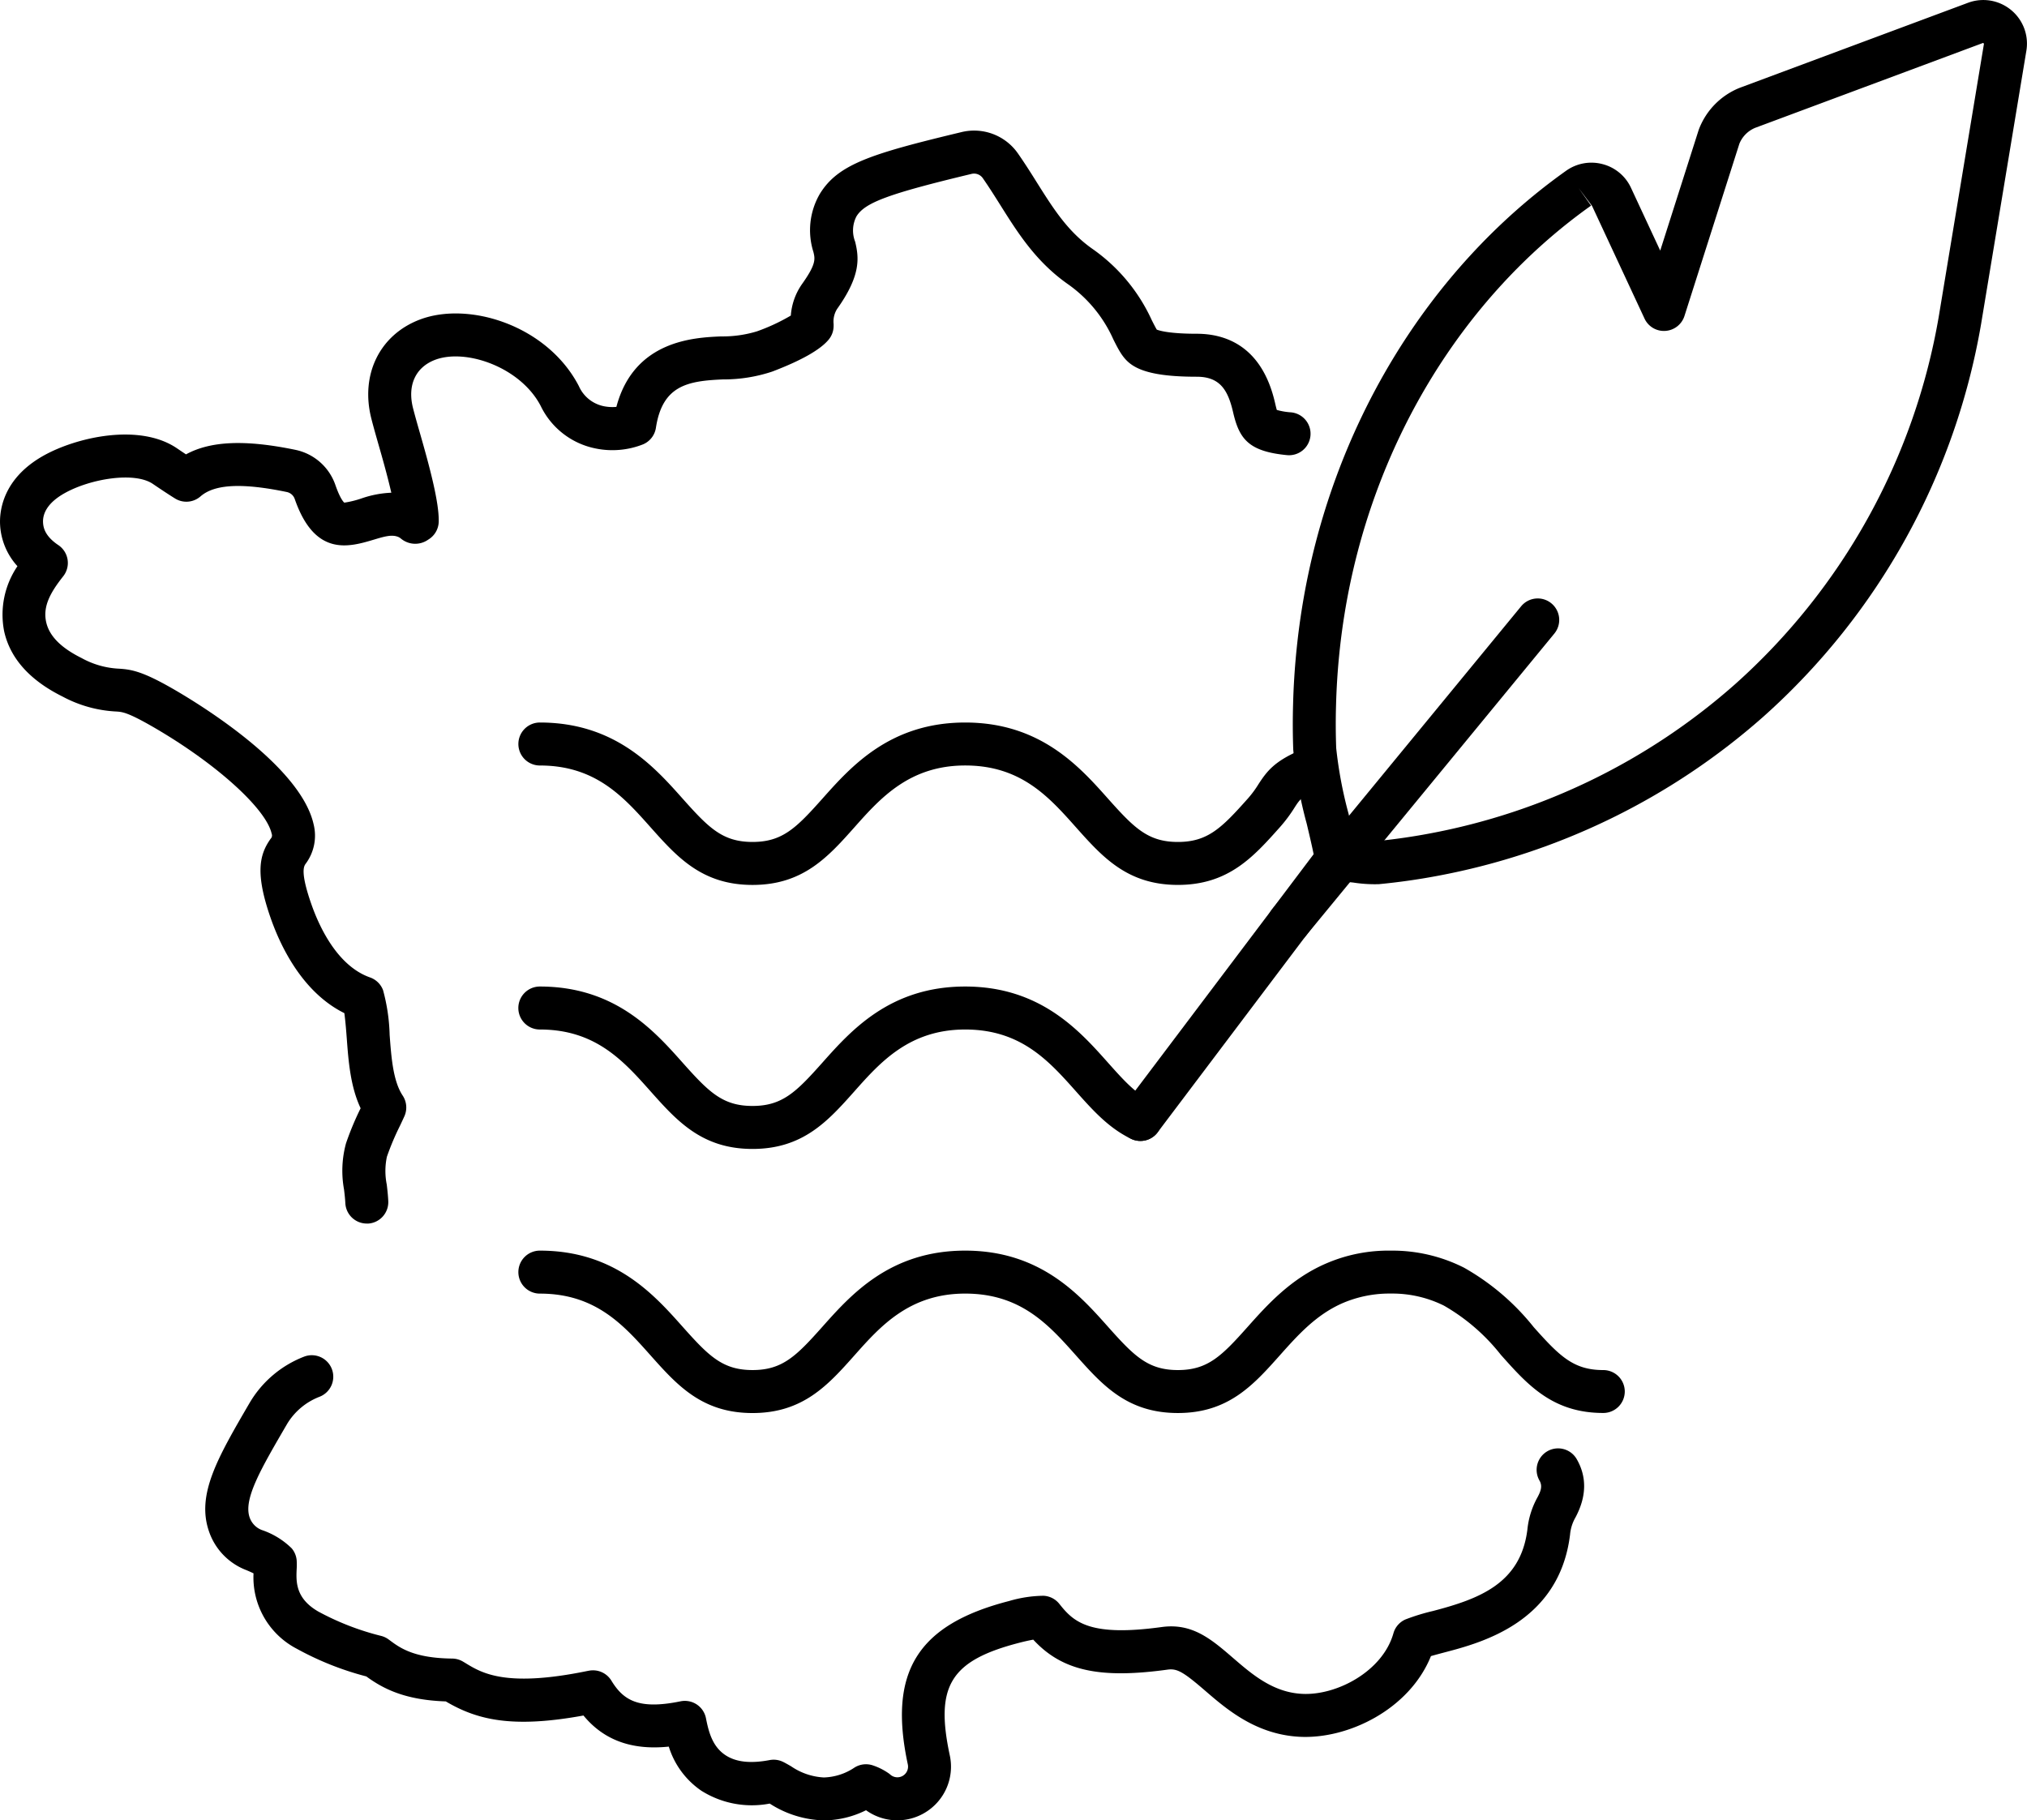
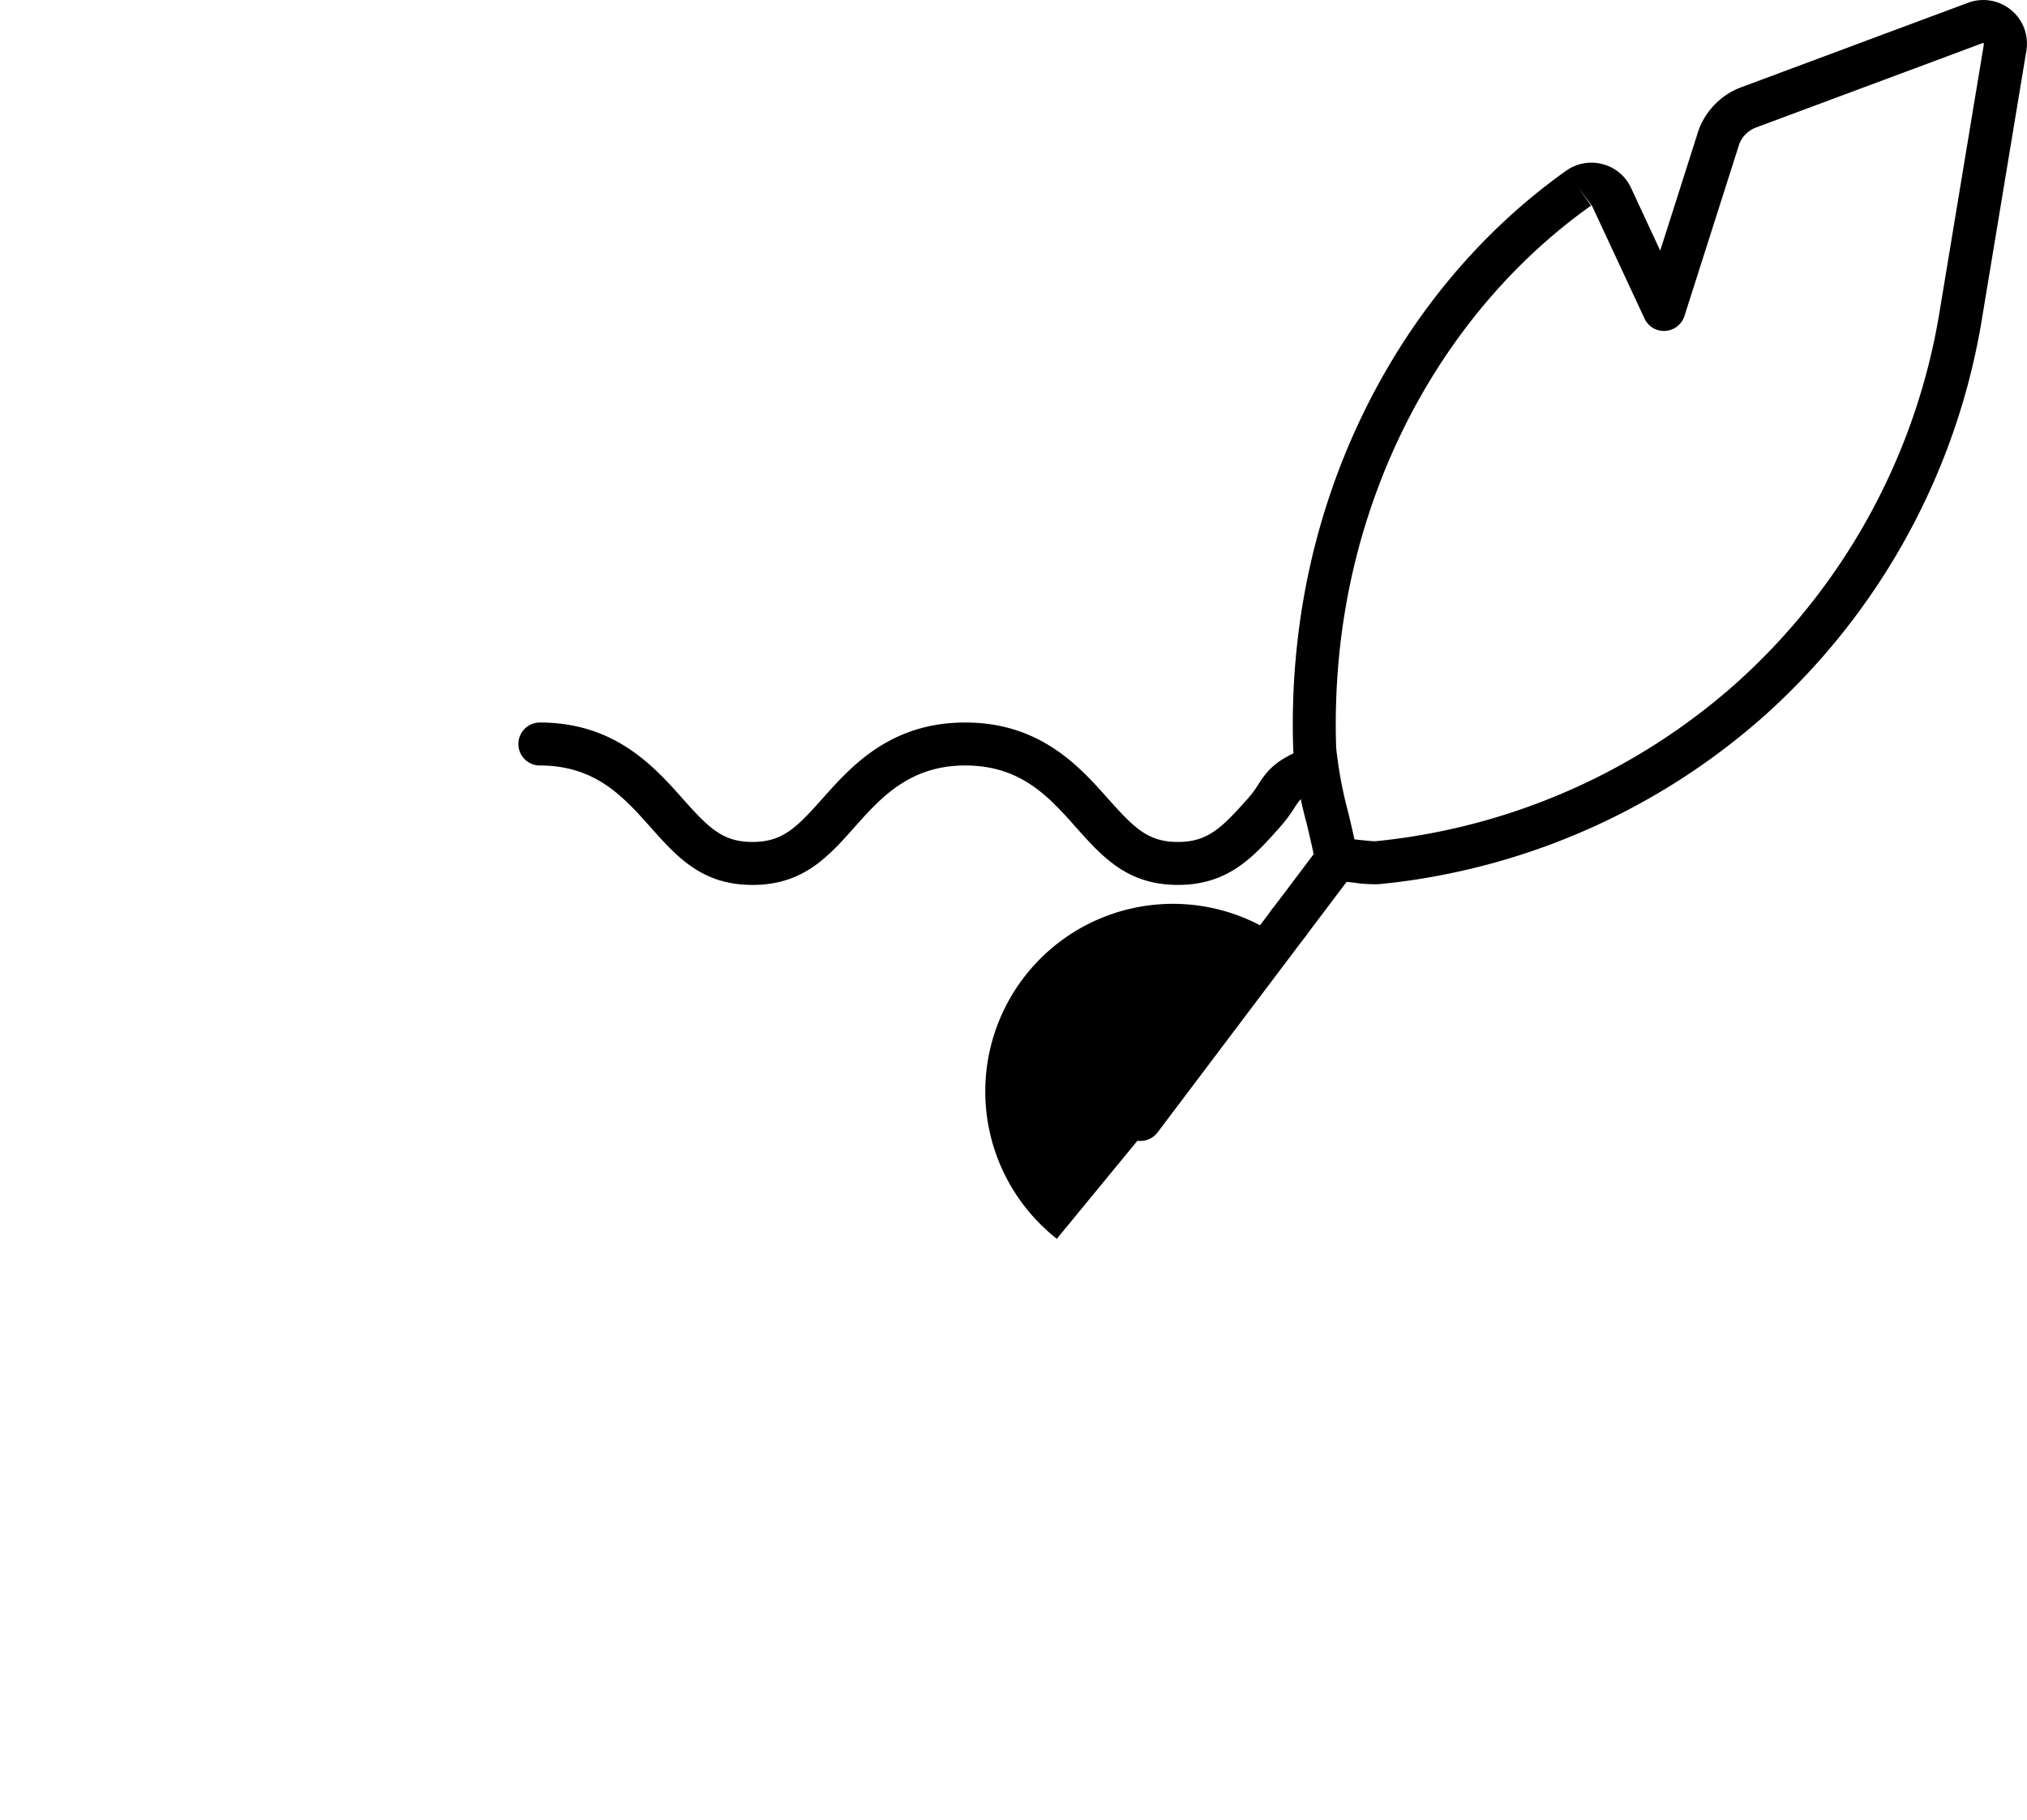
<svg xmlns="http://www.w3.org/2000/svg" width="269.5" height="242.064" viewBox="0 0 269.5 242.064">
  <g id="Groupe_1510" data-name="Groupe 1510" transform="translate(1656.619 1353.833)">
    <path id="Tracé_973" data-name="Tracé 973" d="M-1523.621-1202.118a2.841,2.841,0,0,1-1.718-.576,2.857,2.857,0,0,1-.561-4l25.31-33.553c-.239-1.185-.573-2.592-.92-4.058a57.592,57.592,0,0,1-1.79-9.825c-.074-2.027-.081-4.074-.022-6.084.028-1.144.079-2.3.152-3.45.194-3.126.542-6.264,1.033-9.323,3.82-23.812,16.623-45.007,35.123-58.146a5.8,5.8,0,0,1,4.848-.874,5.751,5.751,0,0,1,3.779,3.169l3.877,8.329,5.076-15.927c.038-.121.082-.24.13-.361a9.629,9.629,0,0,1,5.3-5.333c.035-.014.136-.054.17-.065l30.254-11.271a5.811,5.811,0,0,1,5.718.963,5.784,5.784,0,0,1,2.03,5.437l-6.012,36.292a90.462,90.462,0,0,1-28.909,52.2,90.436,90.436,0,0,1-43.4,21.213c-2.547.48-5.164.85-7.772,1.1a18.724,18.724,0,0,1-3.4-.216l-.882-.094-25.136,33.323A2.855,2.855,0,0,1-1523.621-1202.118Zm28.458-40.1.458.049c.736.079,1.968.209,2.3.2,2.372-.23,4.817-.577,7.2-1.025a84.731,84.731,0,0,0,40.66-19.869,84.711,84.711,0,0,0,27.068-48.871l6.011-36.291h0l-.116-.1h0l-30.285,11.283a3.853,3.853,0,0,0-2.12,2.125l-7.3,22.9a2.859,2.859,0,0,1-2.541,1.984,2.837,2.837,0,0,1-2.773-1.646l-6.972-14.975-1.787-2.367,1.654,2.33c-17.259,12.256-29.21,32.083-32.79,54.392-.462,2.877-.789,5.829-.972,8.775q-.1,1.622-.143,3.248c-.056,1.9-.049,3.817.021,5.72a56,56,0,0,0,1.639,8.715C-1495.666-1244.434-1495.392-1243.281-1495.163-1242.215Z" transform="translate(18.626 0)" />
    <g id="Groupe_1130" data-name="Groupe 1130" transform="translate(-1587.698 -1187.545)">
-       <path id="Tracé_974" data-name="Tracé 974" d="M-1452.087-1186.765c-6.719,0-10.04-3.723-13.555-7.665-.036-.041-.074-.086-.109-.129a26.237,26.237,0,0,0-7.526-6.484,15.435,15.435,0,0,0-7.049-1.6,15.778,15.778,0,0,0-6.374,1.255c-3.547,1.535-5.982,4.262-8.336,6.9-3.552,3.991-6.877,7.729-13.608,7.729s-10.037-3.721-13.549-7.66c-3.6-4.048-7.315-8.221-14.728-8.221s-11.291,4.355-14.708,8.2c-3.517,3.952-6.839,7.684-13.567,7.684s-10.039-3.722-13.552-7.661c-3.6-4.046-7.311-8.22-14.722-8.22a2.857,2.857,0,0,1-2.858-2.858,2.857,2.857,0,0,1,2.858-2.858c9.977,0,15.184,5.854,18.987,10.129,3.464,3.885,5.3,5.752,9.287,5.752s5.829-1.872,9.3-5.768c3.8-4.267,9-10.113,18.978-10.113s15.186,5.853,18.988,10.127c3.467,3.888,5.307,5.755,9.289,5.755s5.834-1.876,9.307-5.779c2.543-2.85,5.664-6.344,10.374-8.382a20.853,20.853,0,0,1,8.631-1.72,21.1,21.1,0,0,1,9.693,2.249c.044.023.088.046.13.071a31.9,31.9,0,0,1,9.184,7.868c3.433,3.845,5.277,5.694,9.238,5.694a2.858,2.858,0,0,1,2.858,2.858A2.858,2.858,0,0,1-1452.087-1186.765Z" transform="translate(1596.327 1208.364)" />
-     </g>
+       </g>
    <g id="Groupe_1130-2" data-name="Groupe 1130" transform="translate(-1587.698 -1222.652)">
-       <path id="Tracé_975" data-name="Tracé 975" d="M-1565.2-1217.479c-6.72,0-10.039-3.721-13.552-7.661-3.6-4.044-7.311-8.22-14.722-8.22a2.857,2.857,0,0,1-2.858-2.858,2.857,2.857,0,0,1,2.858-2.858c9.977,0,15.184,5.855,18.987,10.13,3.464,3.885,5.3,5.751,9.287,5.751s5.829-1.872,9.3-5.767c3.8-4.267,9-10.114,18.978-10.114s15.186,5.854,18.988,10.127c2.013,2.258,3.6,4.035,5.549,4.974a2.858,2.858,0,0,1,1.337,3.814,2.858,2.858,0,0,1-3.815,1.336c-2.98-1.432-5.094-3.8-7.332-6.313-3.6-4.048-7.315-8.222-14.728-8.222s-11.291,4.355-14.708,8.2C-1555.146-1221.21-1558.468-1217.479-1565.2-1217.479Z" transform="translate(1596.327 1239.076)" />
-     </g>
+       </g>
    <g id="Groupe_1130-3" data-name="Groupe 1130" transform="translate(-1587.698 -1257.761)">
      <path id="Tracé_976" data-name="Tracé 976" d="M-1508.643-1248.192c-6.72,0-10.037-3.721-13.549-7.66-3.6-4.048-7.315-8.221-14.728-8.221s-11.291,4.355-14.708,8.2c-3.517,3.952-6.839,7.684-13.567,7.684s-10.039-3.721-13.552-7.661c-3.6-4.045-7.311-8.22-14.722-8.22a2.857,2.857,0,0,1-2.858-2.858,2.857,2.857,0,0,1,2.858-2.858c9.977,0,15.184,5.855,18.987,10.129,3.464,3.885,5.3,5.752,9.287,5.752s5.829-1.873,9.3-5.767c3.8-4.268,9-10.114,18.978-10.114s15.186,5.854,18.988,10.127c3.467,3.889,5.307,5.755,9.289,5.755s5.834-1.876,9.307-5.779a13.657,13.657,0,0,0,1.392-1.879c1.153-1.787,2.161-3.066,5.517-4.519a2.859,2.859,0,0,1,3.759,1.488,2.858,2.858,0,0,1-1.488,3.757c-2.017.872-2.281,1.281-2.986,2.374a19.055,19.055,0,0,1-1.927,2.581C-1498.587-1251.93-1501.912-1248.192-1508.643-1248.192Z" transform="translate(1596.327 1269.789)" />
    </g>
-     <path id="Tracé_977" data-name="Tracé 977" d="M-1607.853-1193.307a2.859,2.859,0,0,1-2.852-2.715c-.03-.608-.1-1.212-.173-1.813a13.834,13.834,0,0,1,.264-6.145,38.661,38.661,0,0,1,1.943-4.659c-1.367-2.9-1.619-6.284-1.846-9.327-.048-.644-.165-2.211-.318-3.321-5.617-2.78-8.52-8.986-9.792-12.626-2.063-5.91-1.534-8.424-.009-10.562a.619.619,0,0,0,.134-.677c-.754-3.41-7.719-9.618-16.2-14.441-3-1.7-3.691-1.75-4.427-1.8a16.84,16.84,0,0,1-7.171-1.99c-4.361-2.165-6.975-5.089-7.769-8.69a11.456,11.456,0,0,1,1.77-8.645,8.872,8.872,0,0,1-2.307-5.491c-.095-1.735.274-6.1,5.737-9.186,4.367-2.466,12.771-4.4,17.778-1,.442.3.84.568,1.2.807,3.3-1.8,7.921-1.971,14.557-.6a7.159,7.159,0,0,1,5.3,4.655c.695,2.005,1.174,2.351,1.193,2.365a13,13,0,0,0,2.349-.584,13.826,13.826,0,0,1,3.9-.738c-.533-2.326-1.283-4.943-1.62-6.115-.385-1.347-.749-2.618-1.034-3.739-1.486-5.844,1.1-11.133,6.434-13.164,6.527-2.487,16.963.765,21.155,8.84a4.635,4.635,0,0,0,3.313,2.675,5.826,5.826,0,0,0,1.676.09c2.348-8.867,10.365-9.217,13.918-9.37a15.676,15.676,0,0,0,4.769-.673,25.765,25.765,0,0,0,4.506-2.1,8.33,8.33,0,0,1,1.493-4.193c1.9-2.667,1.735-3.34,1.508-4.271a9.594,9.594,0,0,1,.847-7.7c2.433-3.987,6.847-5.351,18.844-8.231a7.1,7.1,0,0,1,7.522,2.864c.892,1.28,1.7,2.555,2.471,3.788,2.221,3.531,4.109,6.534,7.373,8.846a23.411,23.411,0,0,1,7.927,9.5c.169.335.494.98.673,1.267.369.145,1.714.549,5.309.549,3.778,0,8.648,1.586,10.4,9.142.08.344.174.751.249.989a9.125,9.125,0,0,0,1.9.321,2.857,2.857,0,0,1,2.571,3.118,2.859,2.859,0,0,1-3.118,2.57c-5.118-.493-6.348-2.158-7.168-5.708-.676-2.913-1.719-4.717-4.832-4.717-4.1,0-6.755-.449-8.362-1.414-1.343-.8-1.922-1.954-2.722-3.541a17.855,17.855,0,0,0-6.128-7.413c-4.193-2.971-6.573-6.755-8.874-10.414-.774-1.23-1.541-2.447-2.357-3.62a1.417,1.417,0,0,0-1.5-.569c-11.03,2.646-14.176,3.809-15.3,5.649a4.084,4.084,0,0,0-.174,3.366c.534,2.186.751,4.513-2.4,8.944a3.133,3.133,0,0,0-.462,2l0,.251a2.856,2.856,0,0,1-.638,1.8c-1.1,1.354-3.627,2.79-7.523,4.275a20.43,20.43,0,0,1-6.55,1.043c-4.677.2-8.051.783-8.915,6.433a2.856,2.856,0,0,1-1.708,2.2,11.087,11.087,0,0,1-6.369.537,10.349,10.349,0,0,1-7.241-5.641c-2.681-5.163-9.963-7.683-14.047-6.132-2.6.992-3.7,3.389-2.931,6.414.273,1.071.622,2.286.991,3.573,1.292,4.506,2.481,9.02,2.428,11.527a2.858,2.858,0,0,1-1.407,2.4,2.976,2.976,0,0,1-3.6-.129,1.428,1.428,0,0,0-.471-.274c-.807-.279-1.694-.038-3.076.377-3.334,1-7.9,2.379-10.591-5.386a1.423,1.423,0,0,0-1.052-.926c-5.961-1.234-9.608-1.049-11.477.584a2.857,2.857,0,0,1-3.389.273c-.7-.434-1.65-1.054-2.948-1.937-2.436-1.657-8.318-.69-11.754,1.248-2.447,1.382-2.9,2.882-2.841,3.9.04.725.295,1.824,2.031,2.991a2.853,2.853,0,0,1,1.23,1.931,2.86,2.86,0,0,1-.582,2.215c-1.694,2.139-2.728,3.992-2.267,6.082.408,1.853,1.955,3.424,4.728,4.8a11.346,11.346,0,0,0,5,1.407c1.606.106,3.038.35,6.877,2.533,2.854,1.622,17.178,10.122,18.959,18.176a6.243,6.243,0,0,1-1.059,5.225c-.226.317-.754,1.057.75,5.362,1.042,2.986,3.445,8.225,7.81,9.759a2.865,2.865,0,0,1,1.726,1.686,24.916,24.916,0,0,1,.877,5.957c.225,3.022.458,6.142,1.734,8.066a2.858,2.858,0,0,1,.229,2.746c-.189.422-.414.9-.606,1.3a34.926,34.926,0,0,0-1.723,4.087,9.145,9.145,0,0,0-.017,3.7c.085.725.167,1.455.2,2.189a2.859,2.859,0,0,1-2.713,3C-1607.756-1193.308-1607.8-1193.307-1607.853-1193.307Z" transform="translate(0 2.174)" />
-     <path id="Tracé_978" data-name="Tracé 978" d="M-1550.507-1134.332a13.885,13.885,0,0,1-7.191-2.236,12.586,12.586,0,0,1-9.078-1.7,11.061,11.061,0,0,1-4.34-5.875c-3.725.38-8.063-.144-11.344-4.136-9.489,1.733-14.15.581-18.306-1.875-5.444-.184-8.32-1.685-10.569-3.323a39.946,39.946,0,0,1-9.238-3.676,10.689,10.689,0,0,1-5.755-10.026c-.269-.135-.613-.293-1.05-.469a8.409,8.409,0,0,1-4.88-5.135c-1.678-4.91,1.165-9.784,5.468-17.164a14.437,14.437,0,0,1,7.208-6.06,2.857,2.857,0,0,1,3.676,1.678,2.859,2.859,0,0,1-1.677,3.677,8.661,8.661,0,0,0-4.268,3.581c-3.513,6.023-5.832,10-5,12.439a2.741,2.741,0,0,0,1.618,1.685,10.391,10.391,0,0,1,3.979,2.439,2.863,2.863,0,0,1,.659,1.554,8.7,8.7,0,0,1,0,1.25c-.069,1.621-.165,3.842,2.878,5.6a35.377,35.377,0,0,0,8.4,3.252,2.863,2.863,0,0,1,.919.437l.223.164c1.307.968,3.168,2.348,8.259,2.4a2.864,2.864,0,0,1,1.394.378c.132.077.3.177.436.261,2.122,1.288,5.3,3.222,16.029,1.036.152-.031.286-.055.406-.074a2.86,2.86,0,0,1,2.9,1.332c1.592,2.609,3.609,3.9,9.2,2.751a2.873,2.873,0,0,1,2.156.422,2.865,2.865,0,0,1,1.22,1.827c.365,1.852.864,3.755,2.574,4.9,1.4.934,3.331,1.152,5.893.666a2.844,2.844,0,0,1,1.748.222c.292.137.765.407,1.127.62a8.456,8.456,0,0,0,4.33,1.469,7.7,7.7,0,0,0,4.091-1.325,2.866,2.866,0,0,1,2.414-.285,8.2,8.2,0,0,1,2.213,1.129c.039.032.079.065.117.1a1.415,1.415,0,0,0,1.657.166,1.417,1.417,0,0,0,.673-1.525c-2.635-12.292,1.271-18.587,13.481-21.726a16.865,16.865,0,0,1,4.564-.694,2.857,2.857,0,0,1,2.076,1.047l.188.232c1.874,2.348,4.156,4.156,13.443,2.88,4.085-.562,6.608,1.622,9.535,4.147,2.463,2.124,5.254,4.533,9.11,4.736,4.616.256,10.746-3,12.168-8.05a2.854,2.854,0,0,1,1.6-1.844,27.719,27.719,0,0,1,3.663-1.125c6.111-1.6,11.663-3.631,12.55-10.843a11.106,11.106,0,0,1,1.349-4.287c.468-.872.659-1.515.258-2.212a2.858,2.858,0,0,1,1.051-3.9,2.857,2.857,0,0,1,3.9,1.052c1.369,2.378,1.311,4.99-.173,7.762a5.531,5.531,0,0,0-.715,2.286c-1.435,11.659-11.792,14.369-16.77,15.671-.455.12-1.128.3-1.724.469-2.86,7.091-11.02,11.068-17.468,10.73-5.806-.306-9.7-3.665-12.54-6.116-2.944-2.54-3.745-2.988-5.025-2.812-9.011,1.24-14.017.16-17.841-3.987-.436.076-1.02.2-1.783.395-9.211,2.368-11.3,5.731-9.315,14.994a7.126,7.126,0,0,1-3.384,7.661,7.121,7.121,0,0,1-7.753-.368A12.768,12.768,0,0,1-1550.507-1134.332Z" transform="translate(3.417 22.562)" />
-     <path id="Tracé_979" data-name="Tracé 979" d="M-1506.342-1238.264a2.841,2.841,0,0,1-1.813-.651,2.856,2.856,0,0,1-.393-4.021l33.073-40.239a2.855,2.855,0,0,1,4.021-.392,2.856,2.856,0,0,1,.393,4.021l-33.073,40.238A2.848,2.848,0,0,1-1506.342-1238.264Z" transform="translate(21.098 9.963)" />
+     <path id="Tracé_979" data-name="Tracé 979" d="M-1506.342-1238.264a2.841,2.841,0,0,1-1.813-.651,2.856,2.856,0,0,1-.393-4.021a2.855,2.855,0,0,1,4.021-.392,2.856,2.856,0,0,1,.393,4.021l-33.073,40.238A2.848,2.848,0,0,1-1506.342-1238.264Z" transform="translate(21.098 9.963)" />
  </g>
</svg>